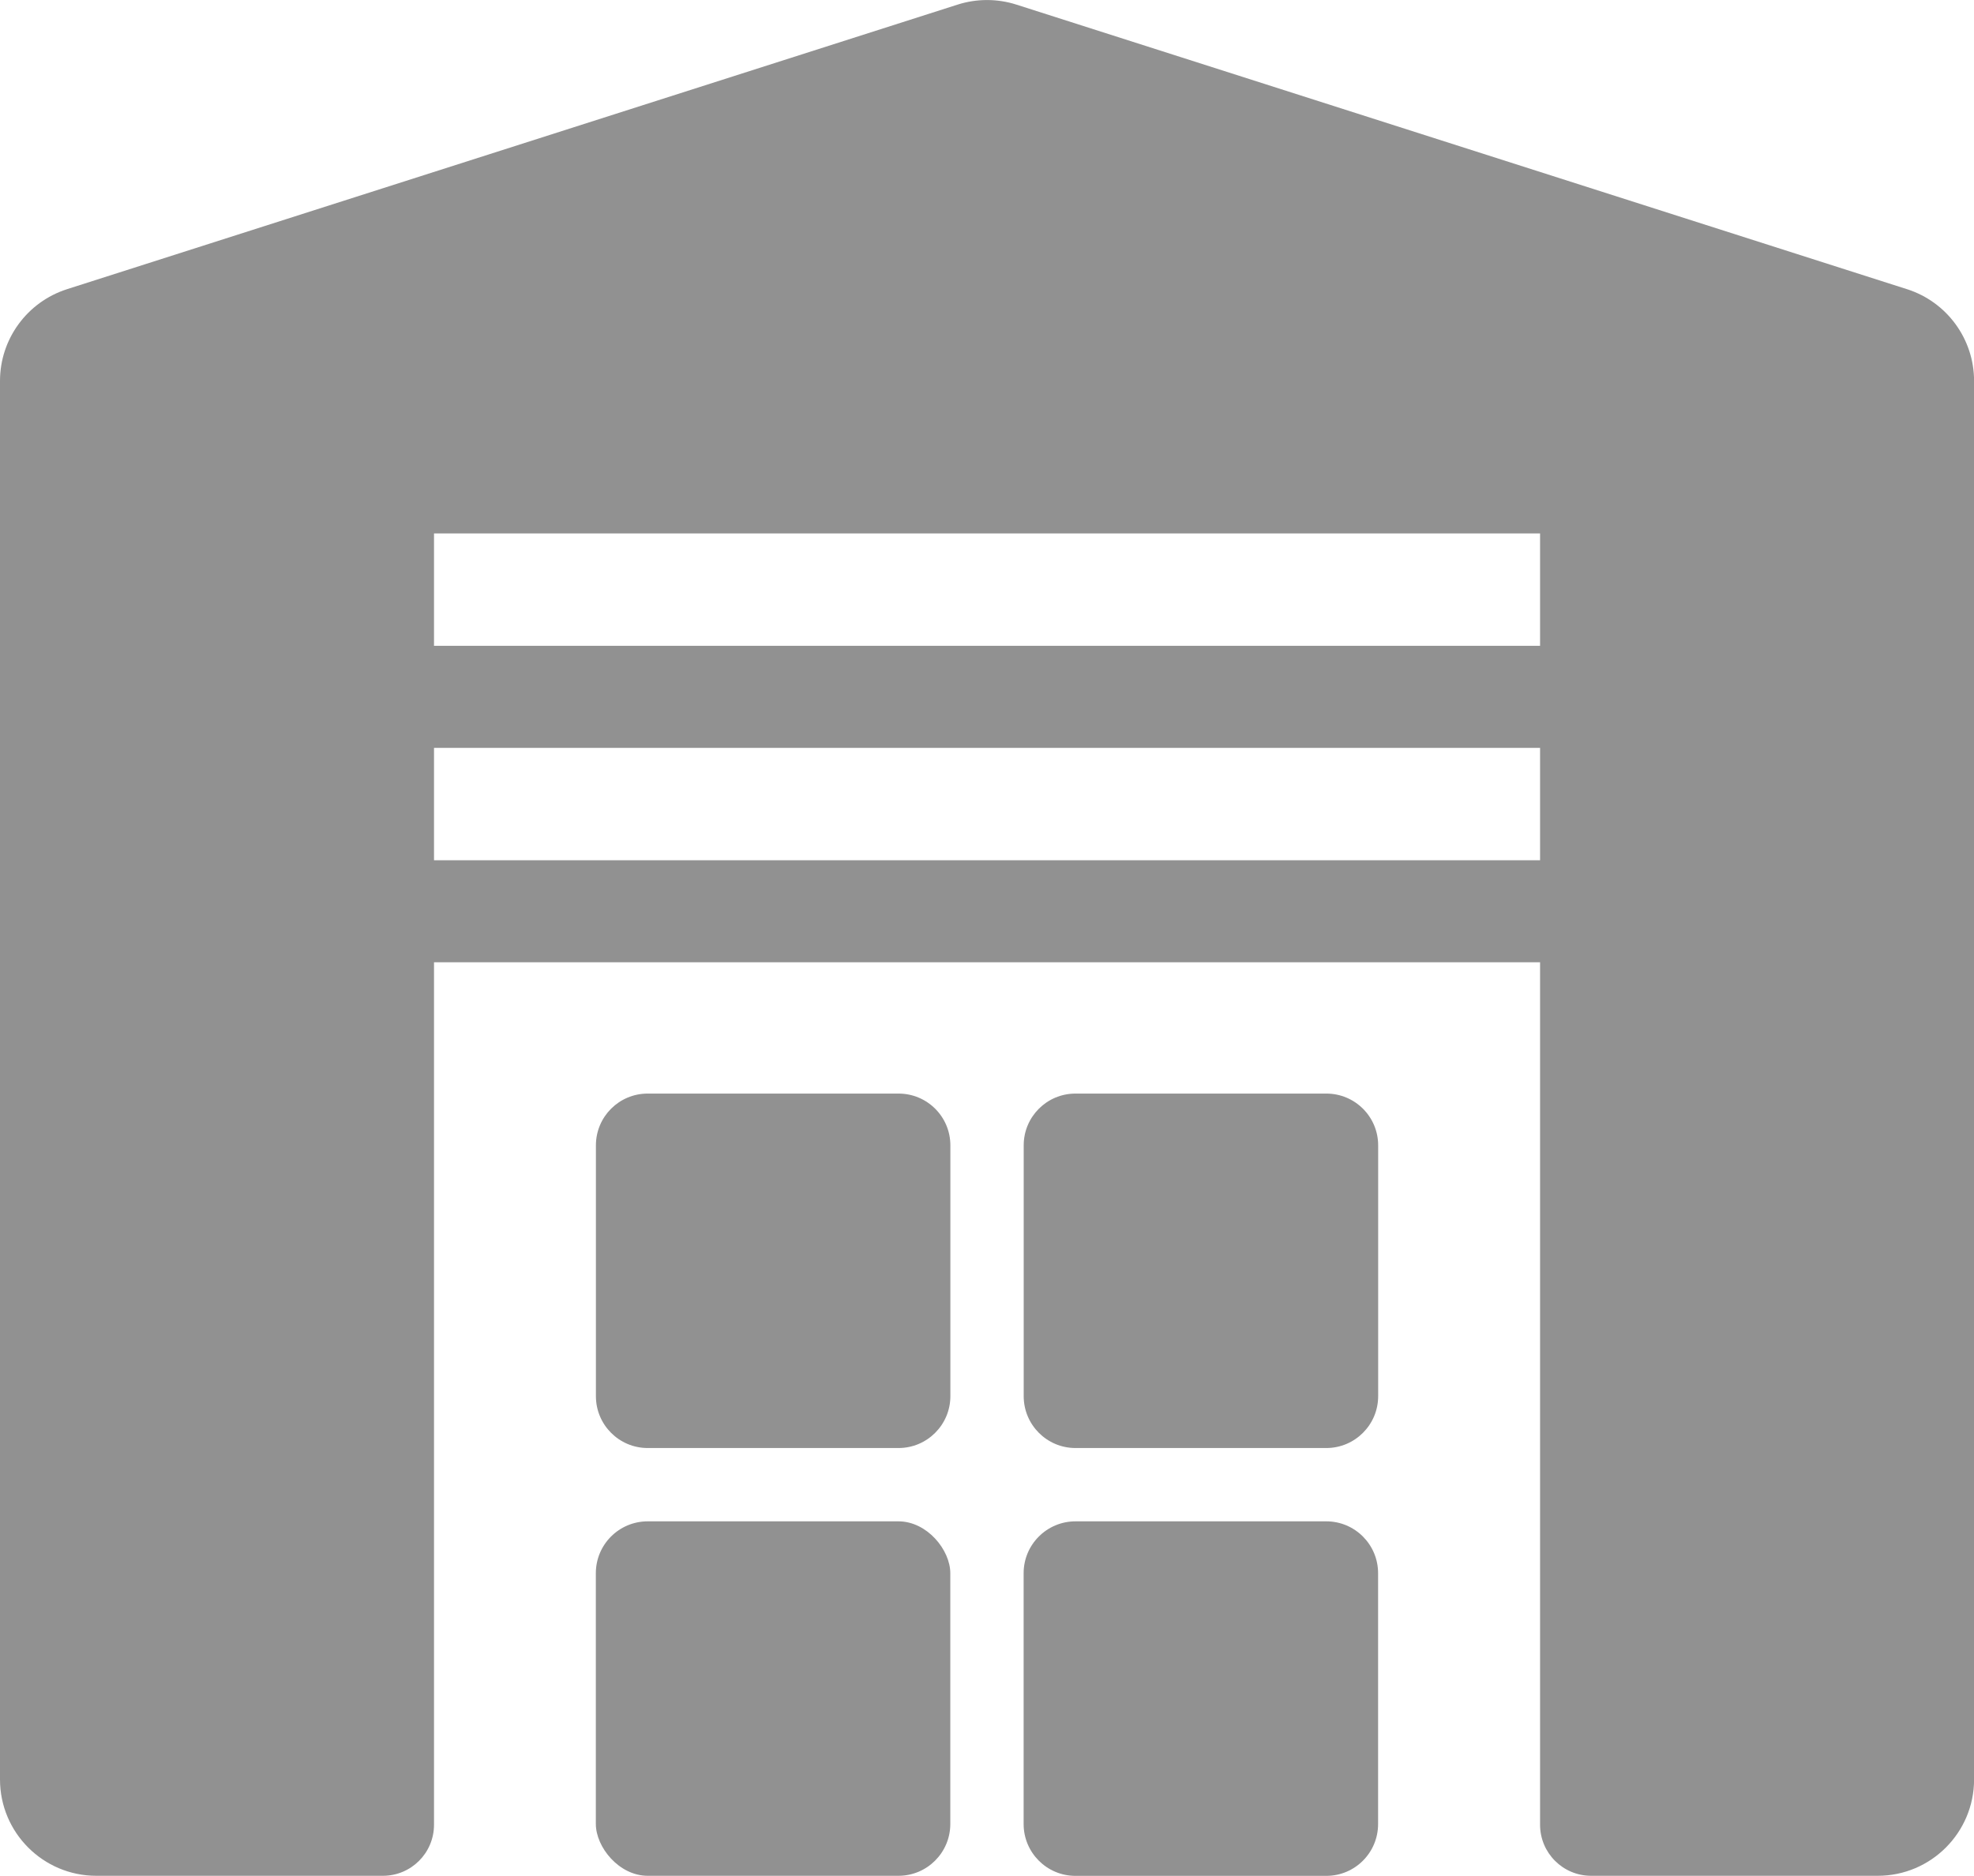
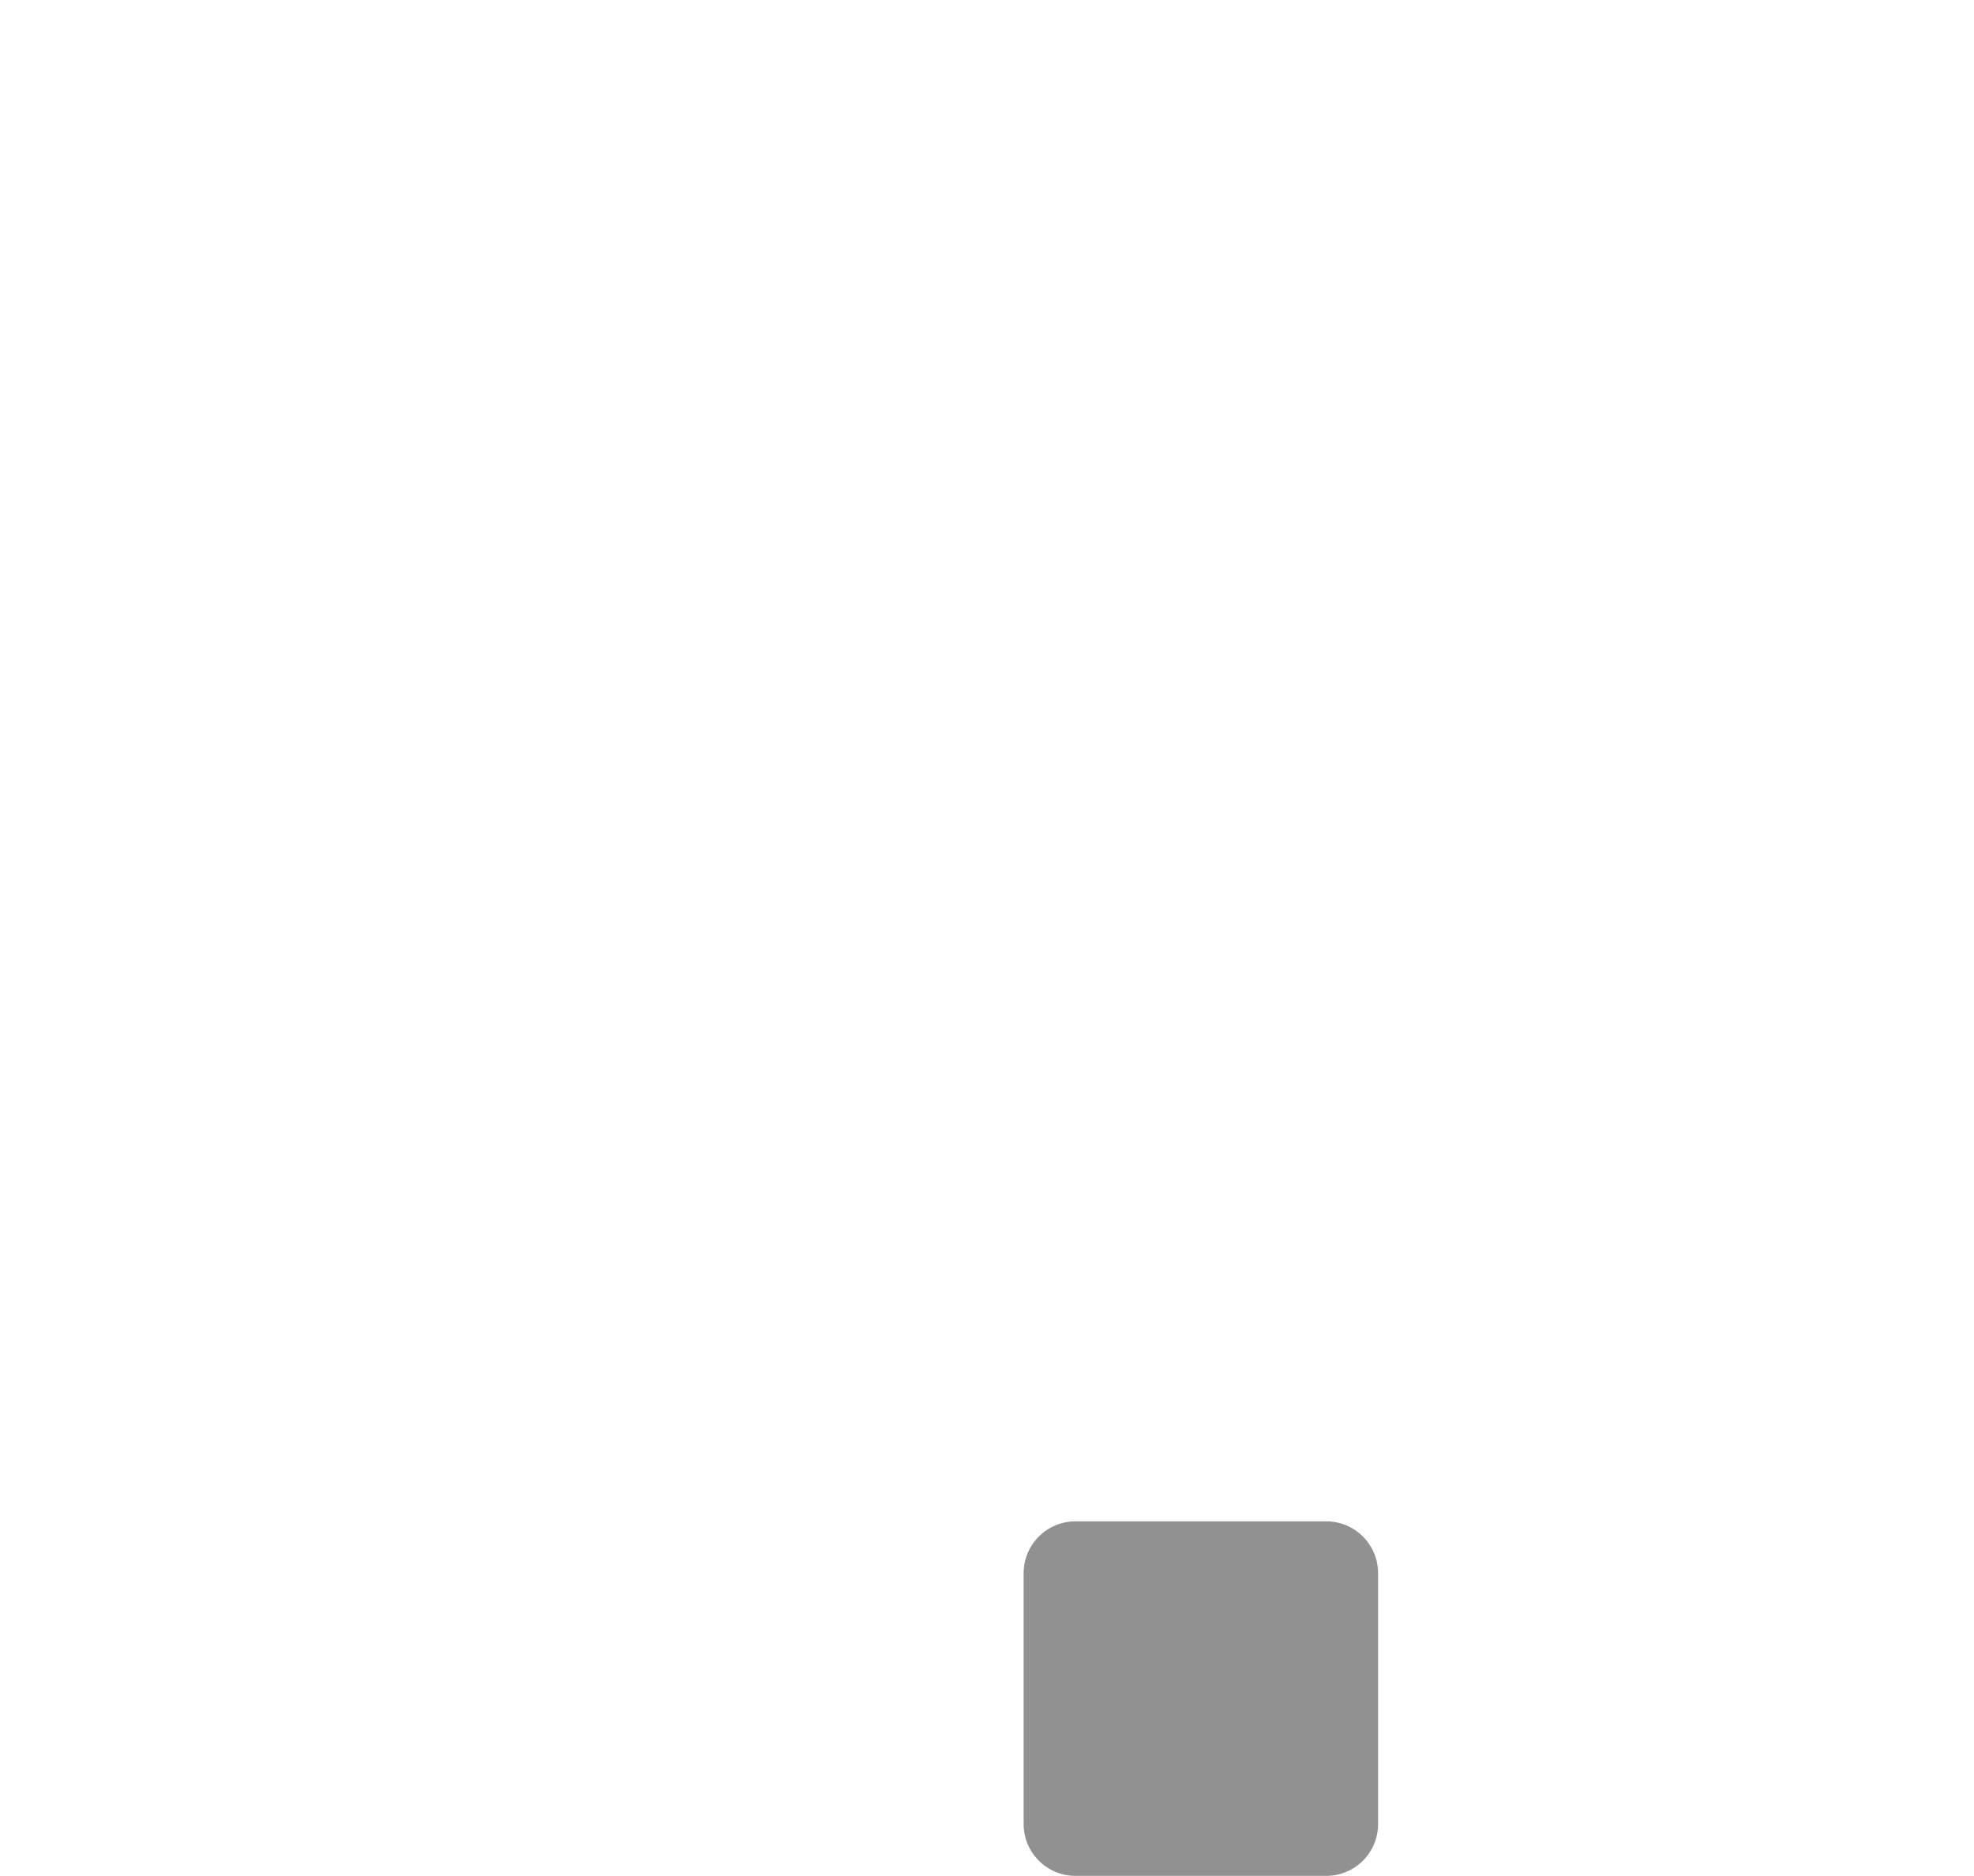
<svg xmlns="http://www.w3.org/2000/svg" id="Layer_2" data-name="Layer 2" viewBox="0 0 279.45 265.56">
  <defs>
    <style>
      .cls-1 {
        fill: #919191;
        stroke-width: 0px;
      }
    </style>
  </defs>
  <g id="Layer_1-2" data-name="Layer 1">
    <g>
-       <rect class="cls-1" x="84.35" y="215.38" width="50.18" height="50.18" rx="7.34" ry="7.34" />
      <path class="cls-1" d="M187.76,215.38h-35.51c-4.05,0-7.34,3.29-7.34,7.34v35.51c0,4.05,3.28,7.34,7.34,7.34h35.51c4.05,0,7.33-3.28,7.33-7.34v-35.51c0-4.05-3.28-7.34-7.33-7.34Z" />
-       <path class="cls-1" d="M127.2,154.82h-35.51c-4.05,0-7.33,3.28-7.33,7.33v35.51c0,4.05,3.28,7.34,7.33,7.34h35.51c4.05,0,7.34-3.29,7.34-7.34v-35.51c0-4.05-3.28-7.33-7.34-7.33Z" />
-       <path class="cls-1" d="M187.76,154.82h-35.51c-4.05,0-7.33,3.28-7.33,7.33v35.51c0,4.05,3.28,7.34,7.33,7.34h35.51c4.05,0,7.34-3.29,7.34-7.34v-35.51c0-4.05-3.28-7.33-7.34-7.33Z" />
-       <path class="cls-1" d="M269.96,40.94L143.88.65c-2.7-.86-5.61-.86-8.31,0L9.49,40.94c-5.65,1.81-9.49,7.06-9.49,12.99v197.99c0,7.53,6.11,13.64,13.64,13.64h40.57c3.99,0,7.23-3.23,7.23-7.23v-122.1h156.58v122.1c0,3.99,3.23,7.23,7.23,7.23h40.57c7.53,0,13.64-6.11,13.64-13.64V53.93c0-5.93-3.84-11.18-9.49-12.99ZM218.01,121.79H61.44v-15.91h156.58v15.91ZM218.01,91.43H61.44v-15.91h156.58v15.91Z" />
    </g>
  </g>
</svg>